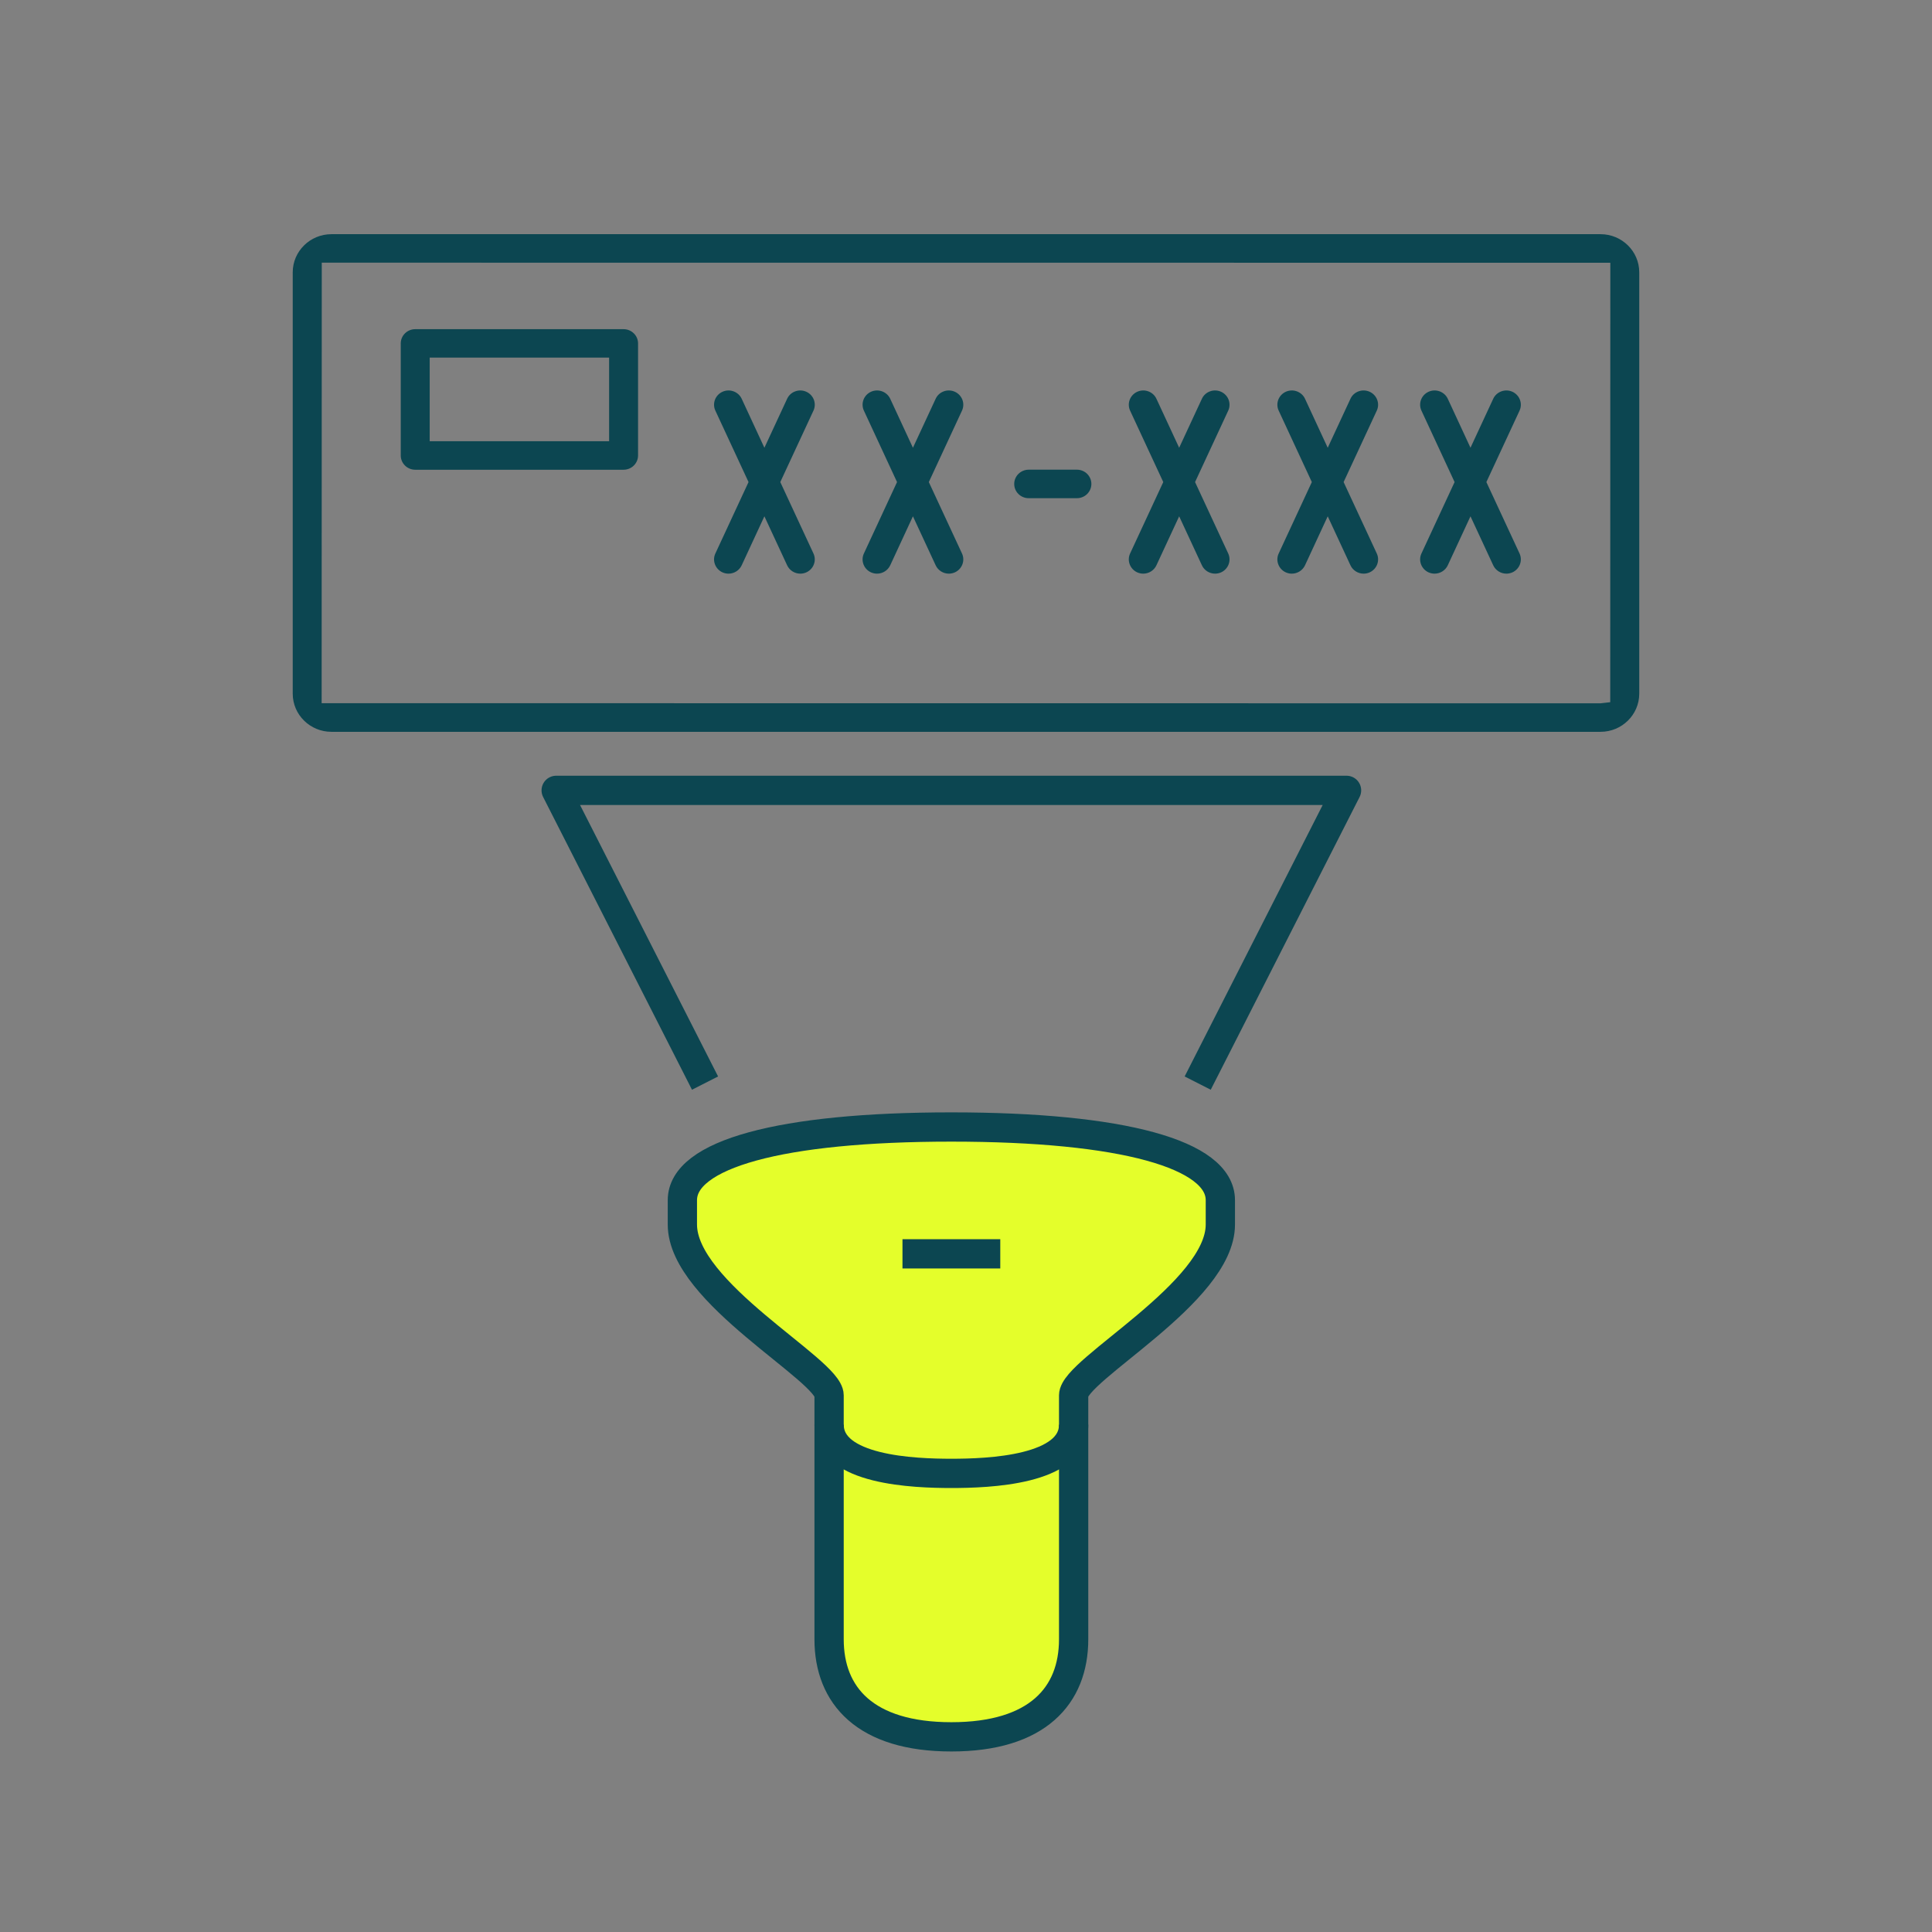
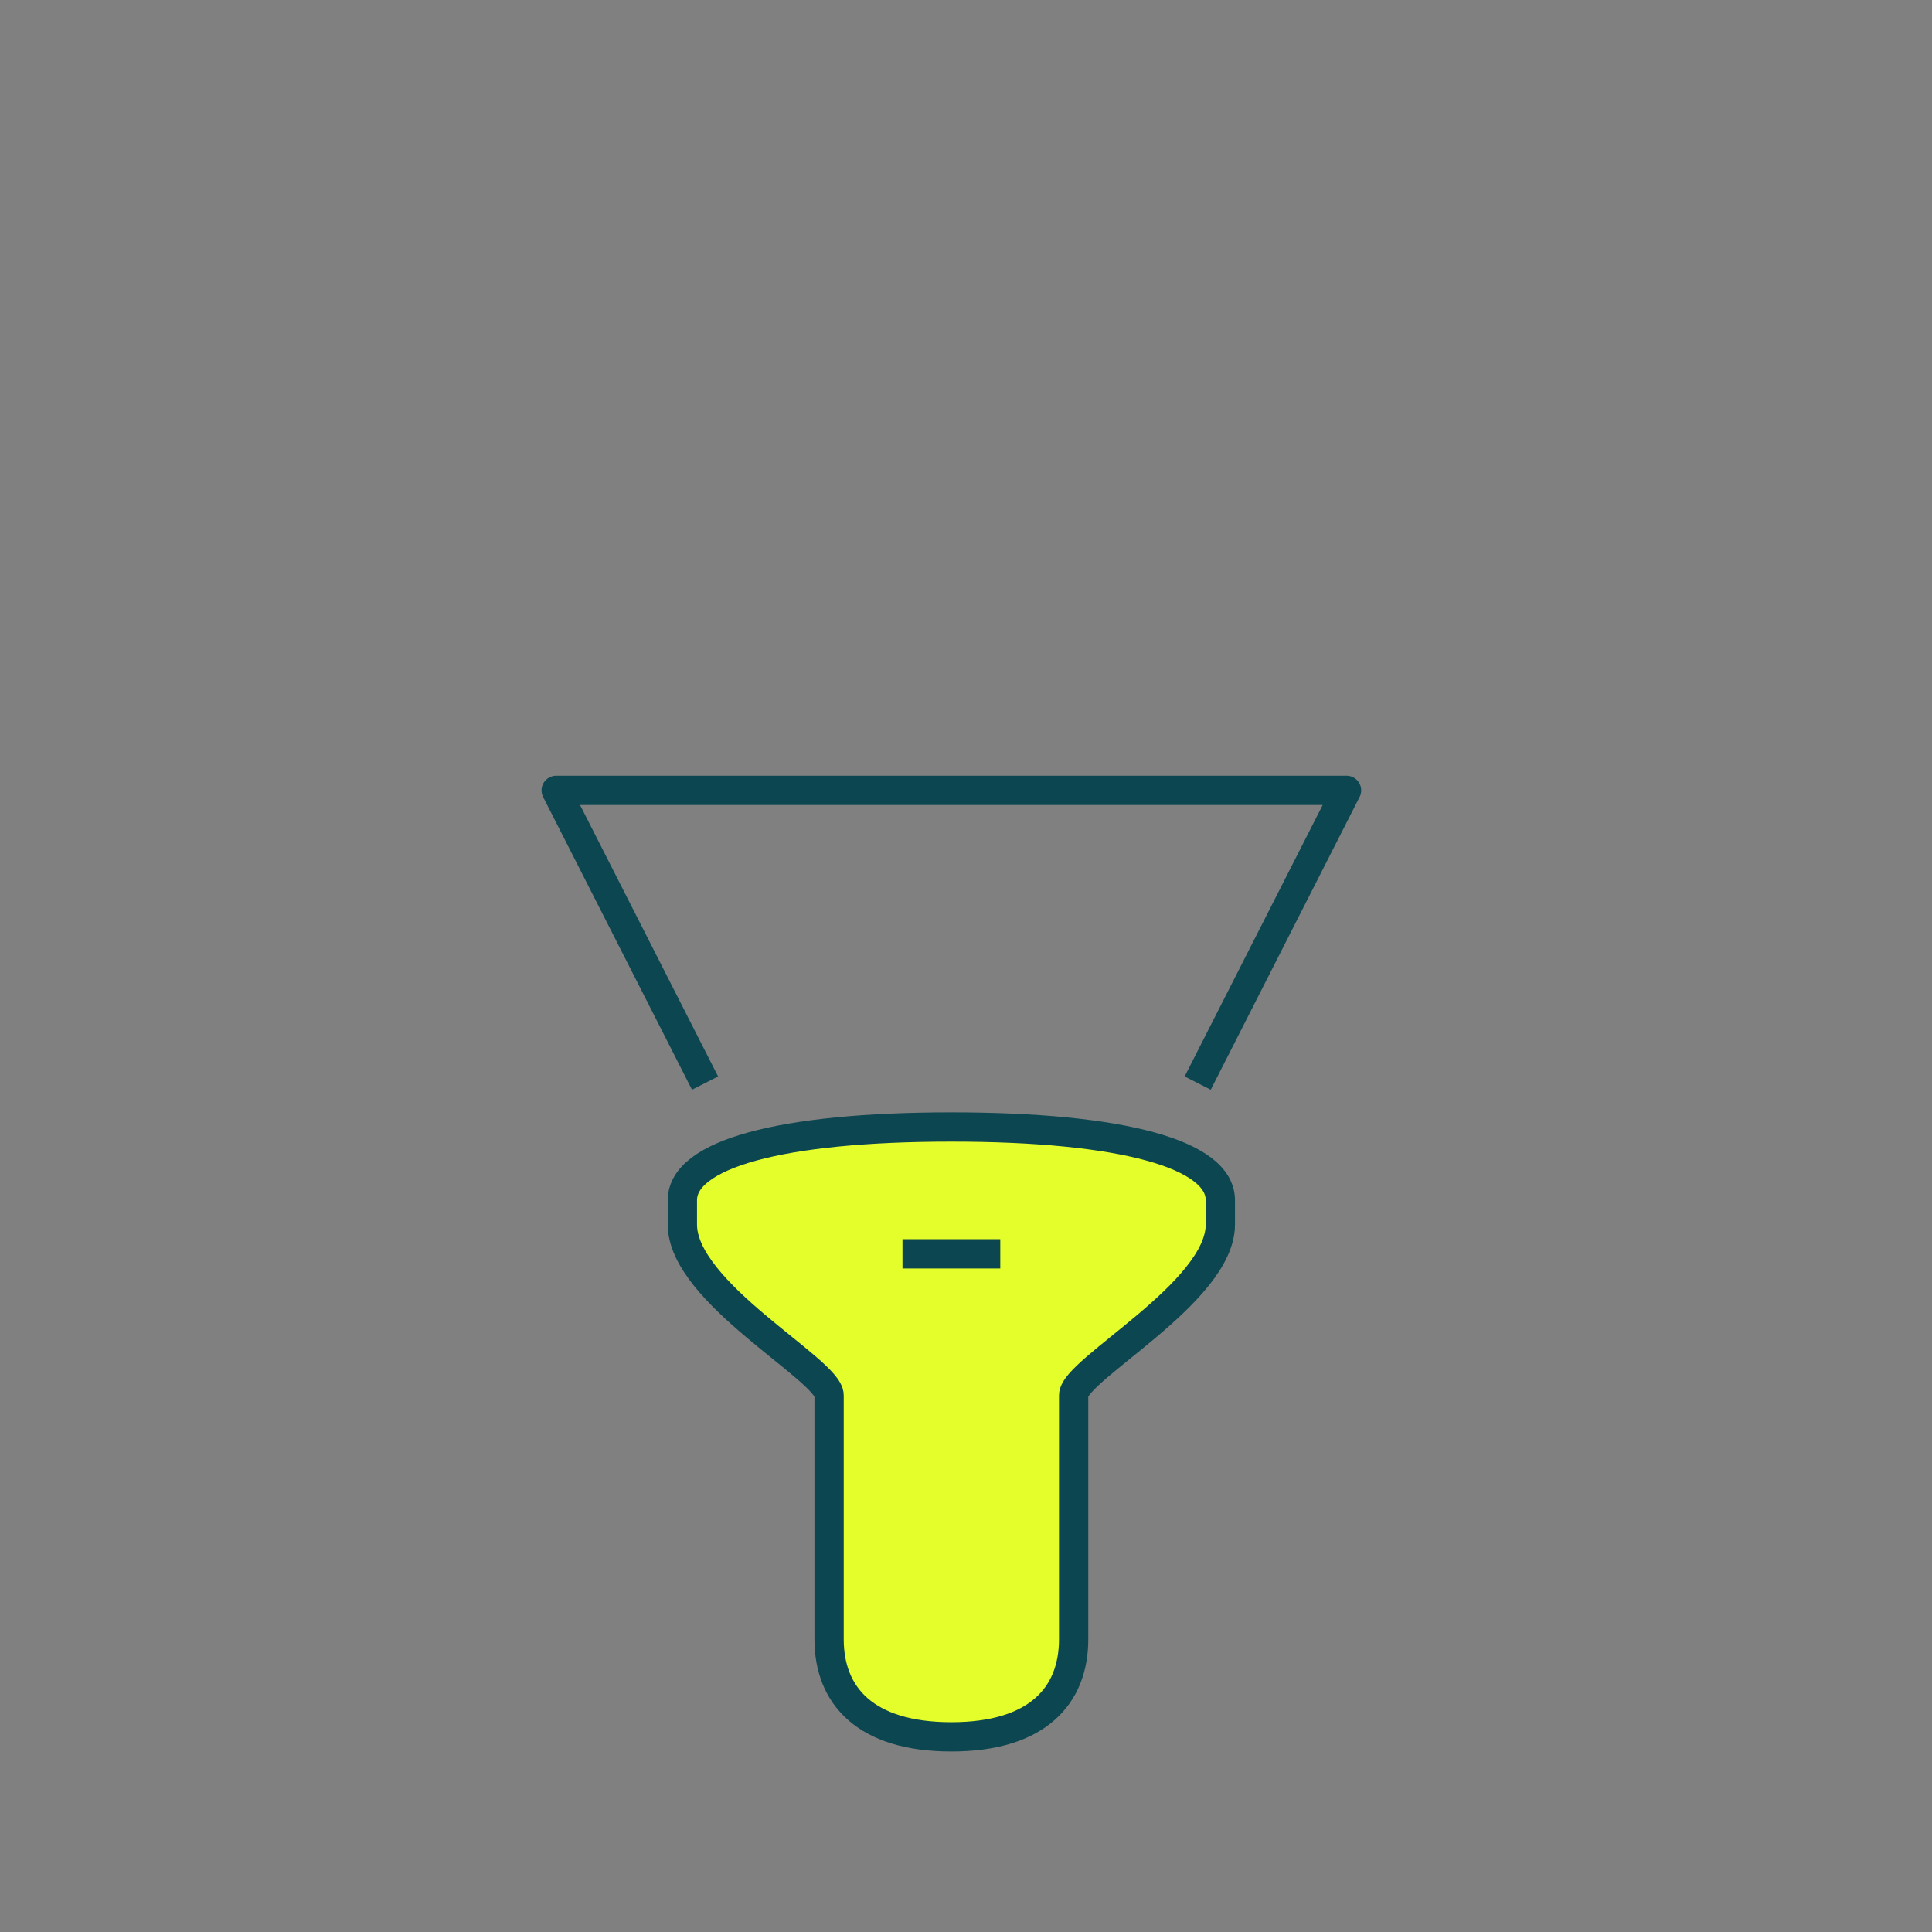
<svg xmlns="http://www.w3.org/2000/svg" width="66" height="66" viewBox="0 0 66 66" fill="none">
  <rect x="0" y="0" width="66" height="66" fill="#808080" stroke="none" />
  <g clip-path="url(#clip0_337_663)">
-     <path d="M10.993 8.973H11.322L55.011 8.976L55.008 23.988L54.677 24.026L10.988 24.022L10.992 8.973H10.993ZM11.322 25H54.677C55.406 25 55.999 24.416 55.999 23.698V9.302C55.999 8.583 55.405 8 54.677 8H11.322C10.594 8 10 8.584 10 9.302V23.698C10 24.417 10.594 25 11.322 25Z" fill="#0C4651" />
-     <path d="M14.679 12.217H20.808V15.072H14.679V12.217ZM14.185 16.047H21.302C21.574 16.047 21.797 15.829 21.797 15.559V11.732C21.797 11.464 21.576 11.245 21.302 11.245H14.185C13.912 11.245 13.69 11.463 13.69 11.732V15.559C13.69 15.827 13.911 16.047 14.185 16.047Z" fill="#0C4651" />
    <path d="M24.682 19.553C24.747 19.582 24.815 19.597 24.887 19.597C25.08 19.597 25.257 19.485 25.337 19.312L26.113 17.638L26.89 19.312C26.97 19.485 27.147 19.597 27.34 19.597C27.411 19.597 27.48 19.582 27.545 19.553C27.793 19.441 27.903 19.152 27.789 18.908L26.656 16.468L27.789 14.028C27.903 13.784 27.793 13.495 27.545 13.383C27.425 13.329 27.291 13.324 27.167 13.369C27.043 13.414 26.945 13.504 26.89 13.622L26.113 15.296L25.337 13.622C25.223 13.379 24.93 13.271 24.682 13.383C24.434 13.495 24.324 13.783 24.438 14.028L25.571 16.468L24.438 18.908C24.324 19.151 24.434 19.441 24.682 19.553Z" fill="#0C4651" />
    <path d="M29.755 19.553C29.821 19.582 29.889 19.597 29.961 19.597C30.154 19.597 30.33 19.485 30.411 19.312L31.187 17.638L31.964 19.312C32.044 19.485 32.221 19.597 32.414 19.597C32.484 19.597 32.554 19.582 32.619 19.553C32.867 19.441 32.977 19.152 32.863 18.908L31.73 16.468L32.863 14.028C32.977 13.784 32.867 13.495 32.619 13.383C32.499 13.329 32.364 13.324 32.241 13.369C32.117 13.414 32.018 13.504 31.964 13.622L31.187 15.296L30.411 13.622C30.297 13.379 30.004 13.271 29.755 13.383C29.508 13.495 29.398 13.783 29.512 14.028L30.644 16.468L29.512 18.908C29.398 19.151 29.508 19.441 29.755 19.553Z" fill="#0C4651" />
    <path d="M39.739 16.468L38.606 18.908C38.493 19.151 38.603 19.441 38.85 19.553C38.916 19.582 38.984 19.597 39.055 19.597C39.248 19.597 39.425 19.485 39.505 19.312L40.282 17.638L41.059 19.312C41.139 19.485 41.316 19.597 41.509 19.597C41.579 19.597 41.648 19.582 41.714 19.553C41.961 19.441 42.071 19.152 41.958 18.908L40.825 16.468L41.958 14.028C42.071 13.784 41.961 13.495 41.714 13.383C41.594 13.329 41.459 13.324 41.336 13.369C41.212 13.414 41.113 13.504 41.059 13.622L40.282 15.296L39.505 13.622C39.392 13.379 39.099 13.271 38.85 13.383C38.603 13.495 38.493 13.783 38.606 14.028L39.739 16.468Z" fill="#0C4651" />
    <path d="M43.925 19.553C43.991 19.582 44.059 19.597 44.13 19.597C44.323 19.597 44.5 19.485 44.581 19.312L45.357 17.638L46.134 19.312C46.214 19.485 46.391 19.597 46.584 19.597C46.654 19.597 46.724 19.582 46.789 19.553C47.036 19.441 47.147 19.152 47.033 18.908L45.9 16.468L47.033 14.028C47.147 13.784 47.036 13.495 46.789 13.383C46.669 13.329 46.534 13.324 46.411 13.369C46.287 13.414 46.188 13.504 46.134 13.622L45.357 15.296L44.581 13.622C44.467 13.379 44.174 13.271 43.925 13.383C43.678 13.495 43.568 13.783 43.682 14.028L44.814 16.468L43.682 18.908C43.568 19.151 43.678 19.441 43.925 19.553Z" fill="#0C4651" />
    <path d="M48.802 19.553C48.868 19.582 48.936 19.597 49.007 19.597C49.2 19.597 49.377 19.485 49.458 19.312L50.234 17.638L51.011 19.312C51.091 19.485 51.268 19.597 51.461 19.597C51.531 19.597 51.6 19.582 51.666 19.553C51.913 19.441 52.023 19.152 51.91 18.908L50.777 16.468L51.91 14.028C52.023 13.784 51.913 13.495 51.666 13.383C51.419 13.271 51.124 13.379 51.011 13.622L50.234 15.296L49.458 13.622C49.344 13.379 49.051 13.271 48.802 13.383C48.555 13.495 48.445 13.783 48.559 14.028L49.691 16.468L48.559 18.908C48.445 19.151 48.555 19.441 48.802 19.553Z" fill="#0C4651" />
-     <path d="M35.142 17.019H36.789C37.061 17.019 37.283 16.801 37.283 16.532C37.283 16.263 37.062 16.045 36.789 16.045H35.142C34.87 16.045 34.647 16.263 34.647 16.532C34.647 16.801 34.868 17.019 35.142 17.019Z" fill="#0C4651" />
  </g>
  <path d="M32.5 38.5C26.653 38.5 23.311 39.433 23.311 41V41.833C23.311 44.167 28.323 46.8 28.323 47.667V56C28.323 57.925 29.56 59.333 32.5 59.333C35.44 59.333 36.677 57.925 36.677 56V47.667C36.677 46.792 41.689 44.158 41.689 41.833V41C41.689 39.433 38.347 38.5 32.5 38.5Z" fill="#E4FE2B" stroke="#0C4651" stroke-miterlimit="10" />
  <path d="M40.915 37L46 27H19L24.085 37" stroke="#0C4651" stroke-miterlimit="10" stroke-linejoin="round" />
-   <path d="M36.677 48.667C36.677 50.233 33.753 50.333 32.5 50.333C31.247 50.333 28.324 50.233 28.324 48.667" stroke="#0C4651" stroke-miterlimit="10" />
  <path d="M30.83 42.833H34.171" stroke="#0C4651" stroke-miterlimit="10" />
  <defs>
    <clipPath id="clip0_337_663">
-       <rect width="46" height="17" fill="white" transform="translate(10 8)" />
-     </clipPath>
+       </clipPath>
  </defs>
</svg>